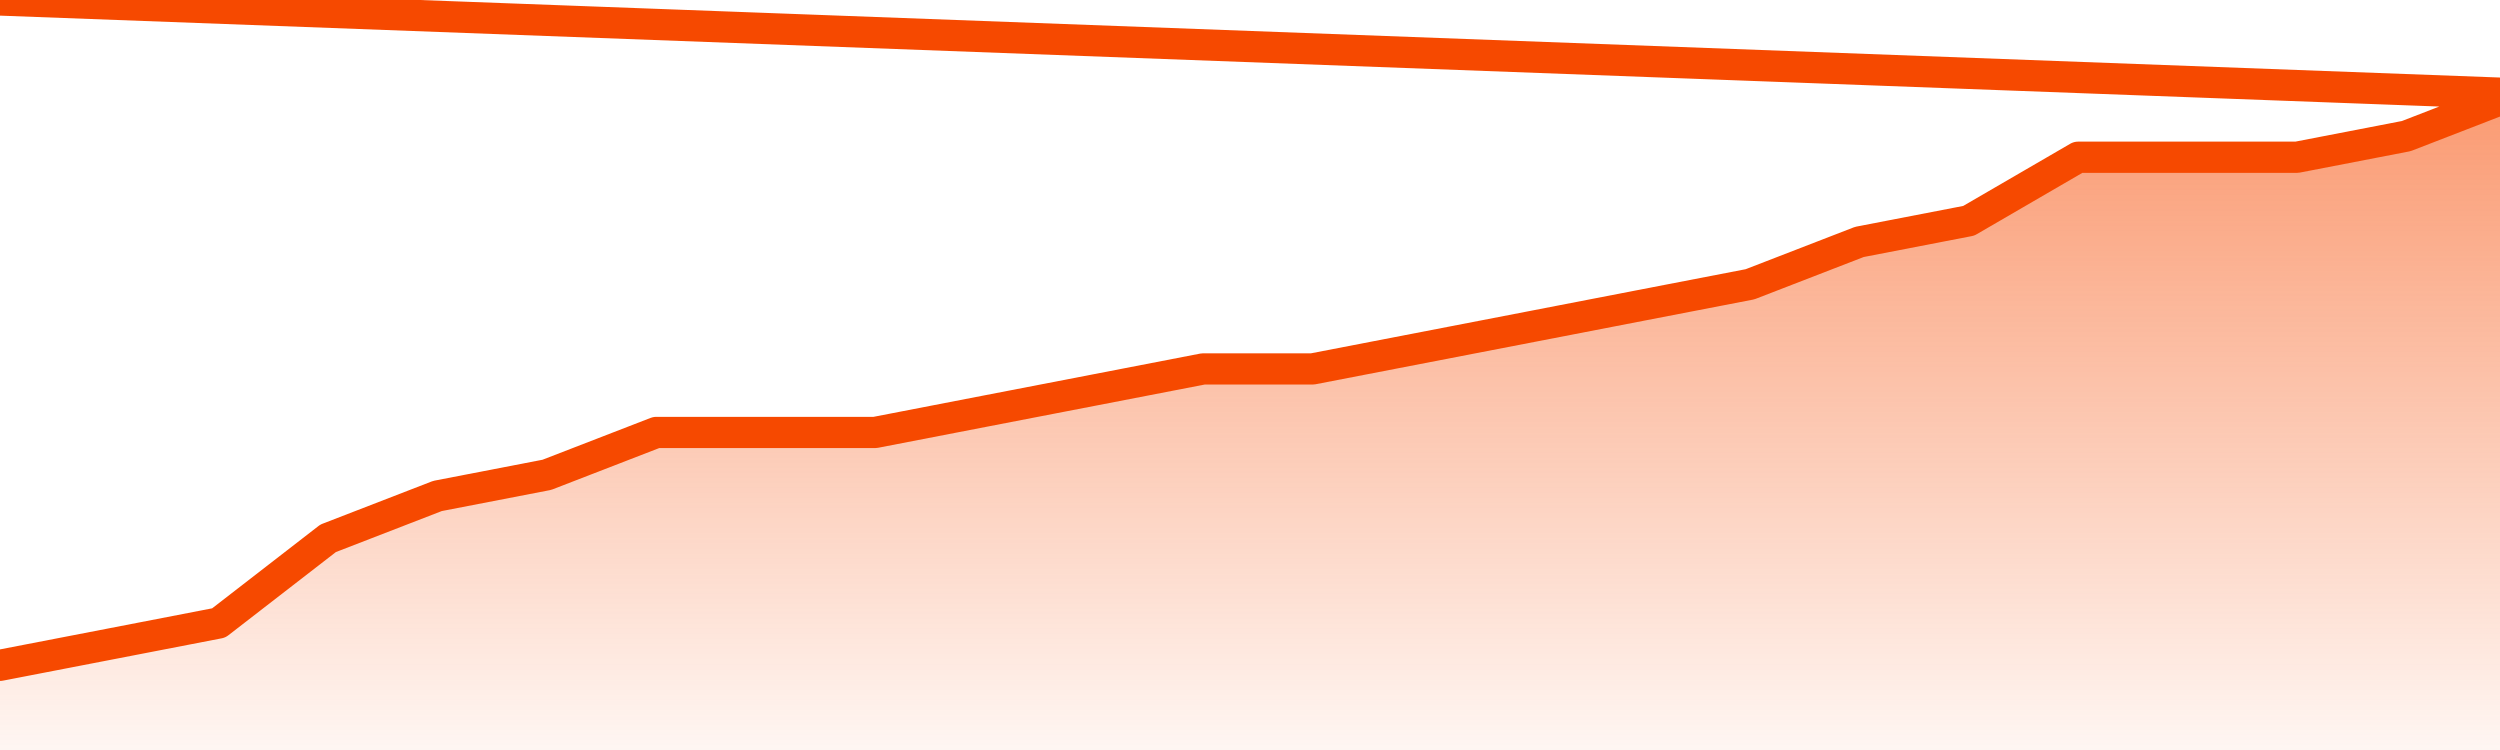
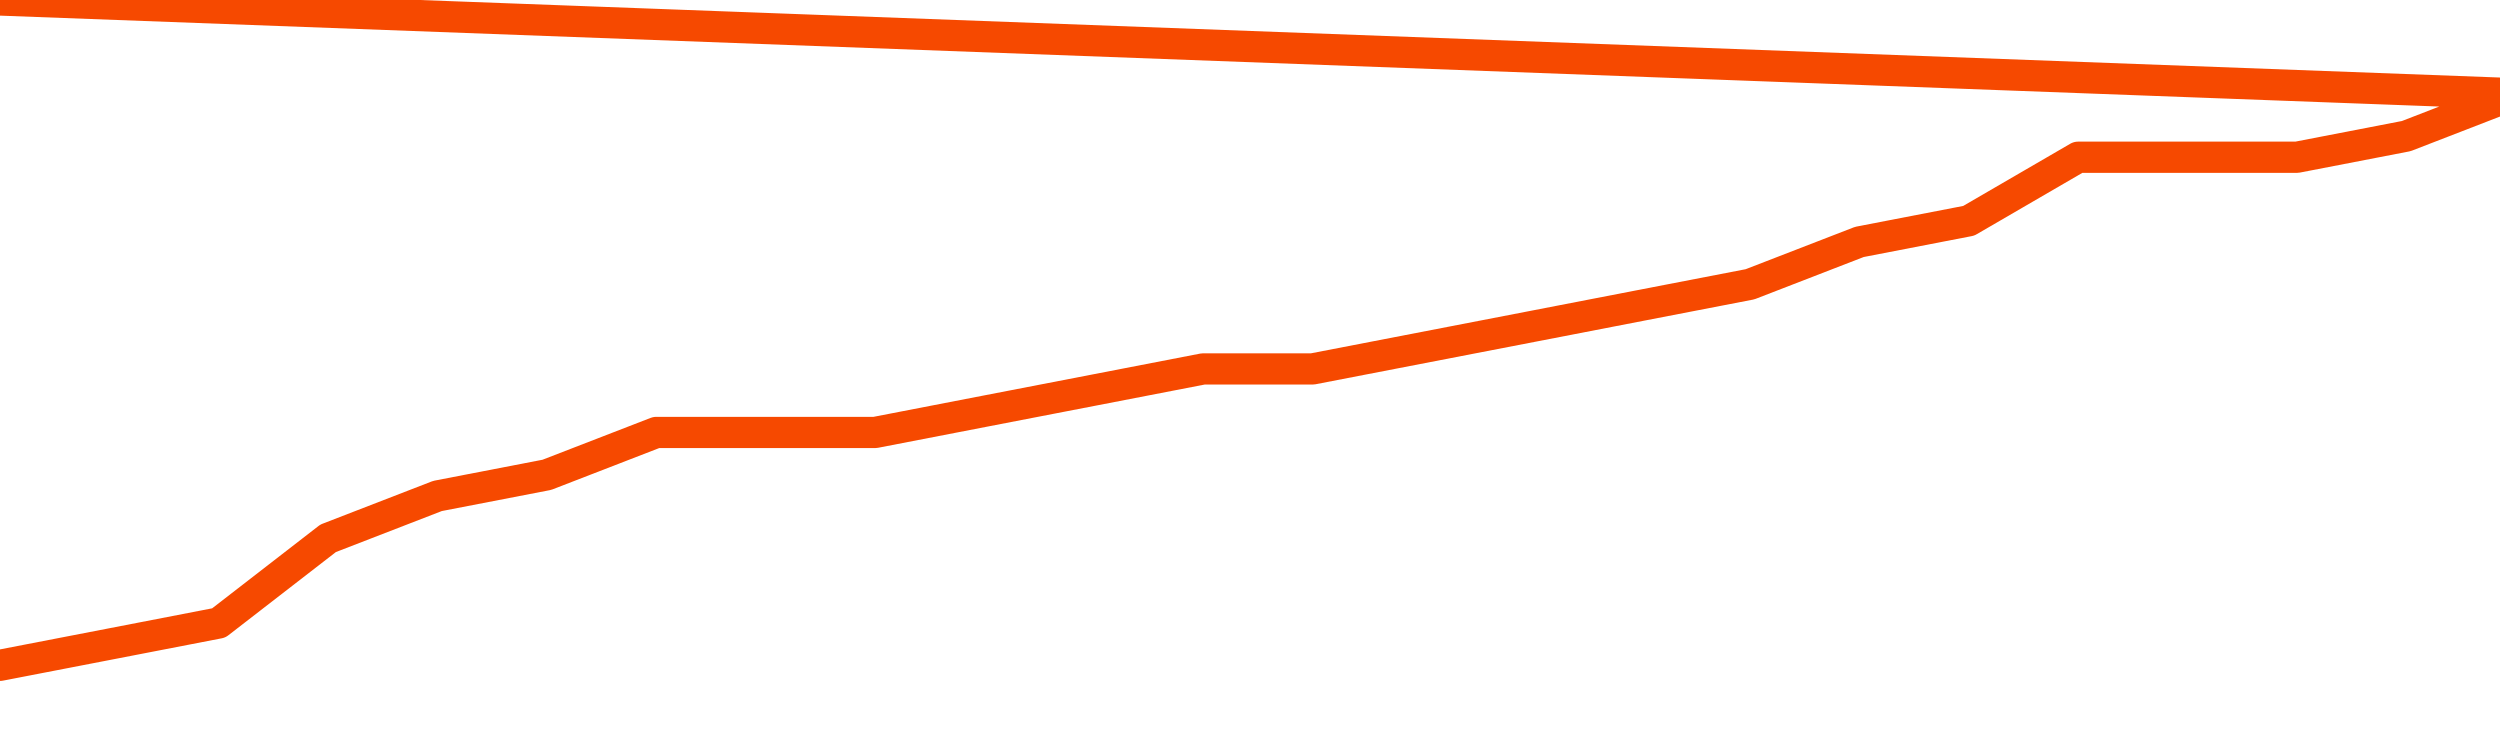
<svg xmlns="http://www.w3.org/2000/svg" version="1.1" width="80" height="24" viewBox="0 0 80 24">
  <defs>
    <linearGradient x1=".5" x2=".5" y2="1" id="gradient">
      <stop offset="0" stop-color="#F64900" />
      <stop offset="1" stop-color="#f64900" stop-opacity="0" />
    </linearGradient>
  </defs>
-   <path fill="url(#gradient)" fill-opacity="0.56" stroke="none" d="M 0,26 0.0,21.29 3.5,20.613 7.0,19.935 10.5,17.226 14.0,15.871 17.5,15.194 21.0,13.839 24.5,13.839 28.0,13.839 31.5,13.161 35.0,12.484 38.5,11.806 42.0,11.806 45.5,11.129 49.0,10.452 52.5,9.774 56.0,9.097 59.5,7.742 63.0,7.065 66.5,5.032 70.0,5.032 73.5,5.032 77.0,4.355 80.5,3.0 82,26 Z" />
  <path fill="none" stroke="#F64900" stroke-width="1" stroke-linejoin="round" stroke-linecap="round" d="M 0.0,21.29 3.5,20.613 7.0,19.935 10.5,17.226 14.0,15.871 17.5,15.194 21.0,13.839 24.5,13.839 28.0,13.839 31.5,13.161 35.0,12.484 38.5,11.806 42.0,11.806 45.5,11.129 49.0,10.452 52.5,9.774 56.0,9.097 59.5,7.742 63.0,7.065 66.5,5.032 70.0,5.032 73.5,5.032 77.0,4.355 80.5,3.0.join(' ') }" />
</svg>